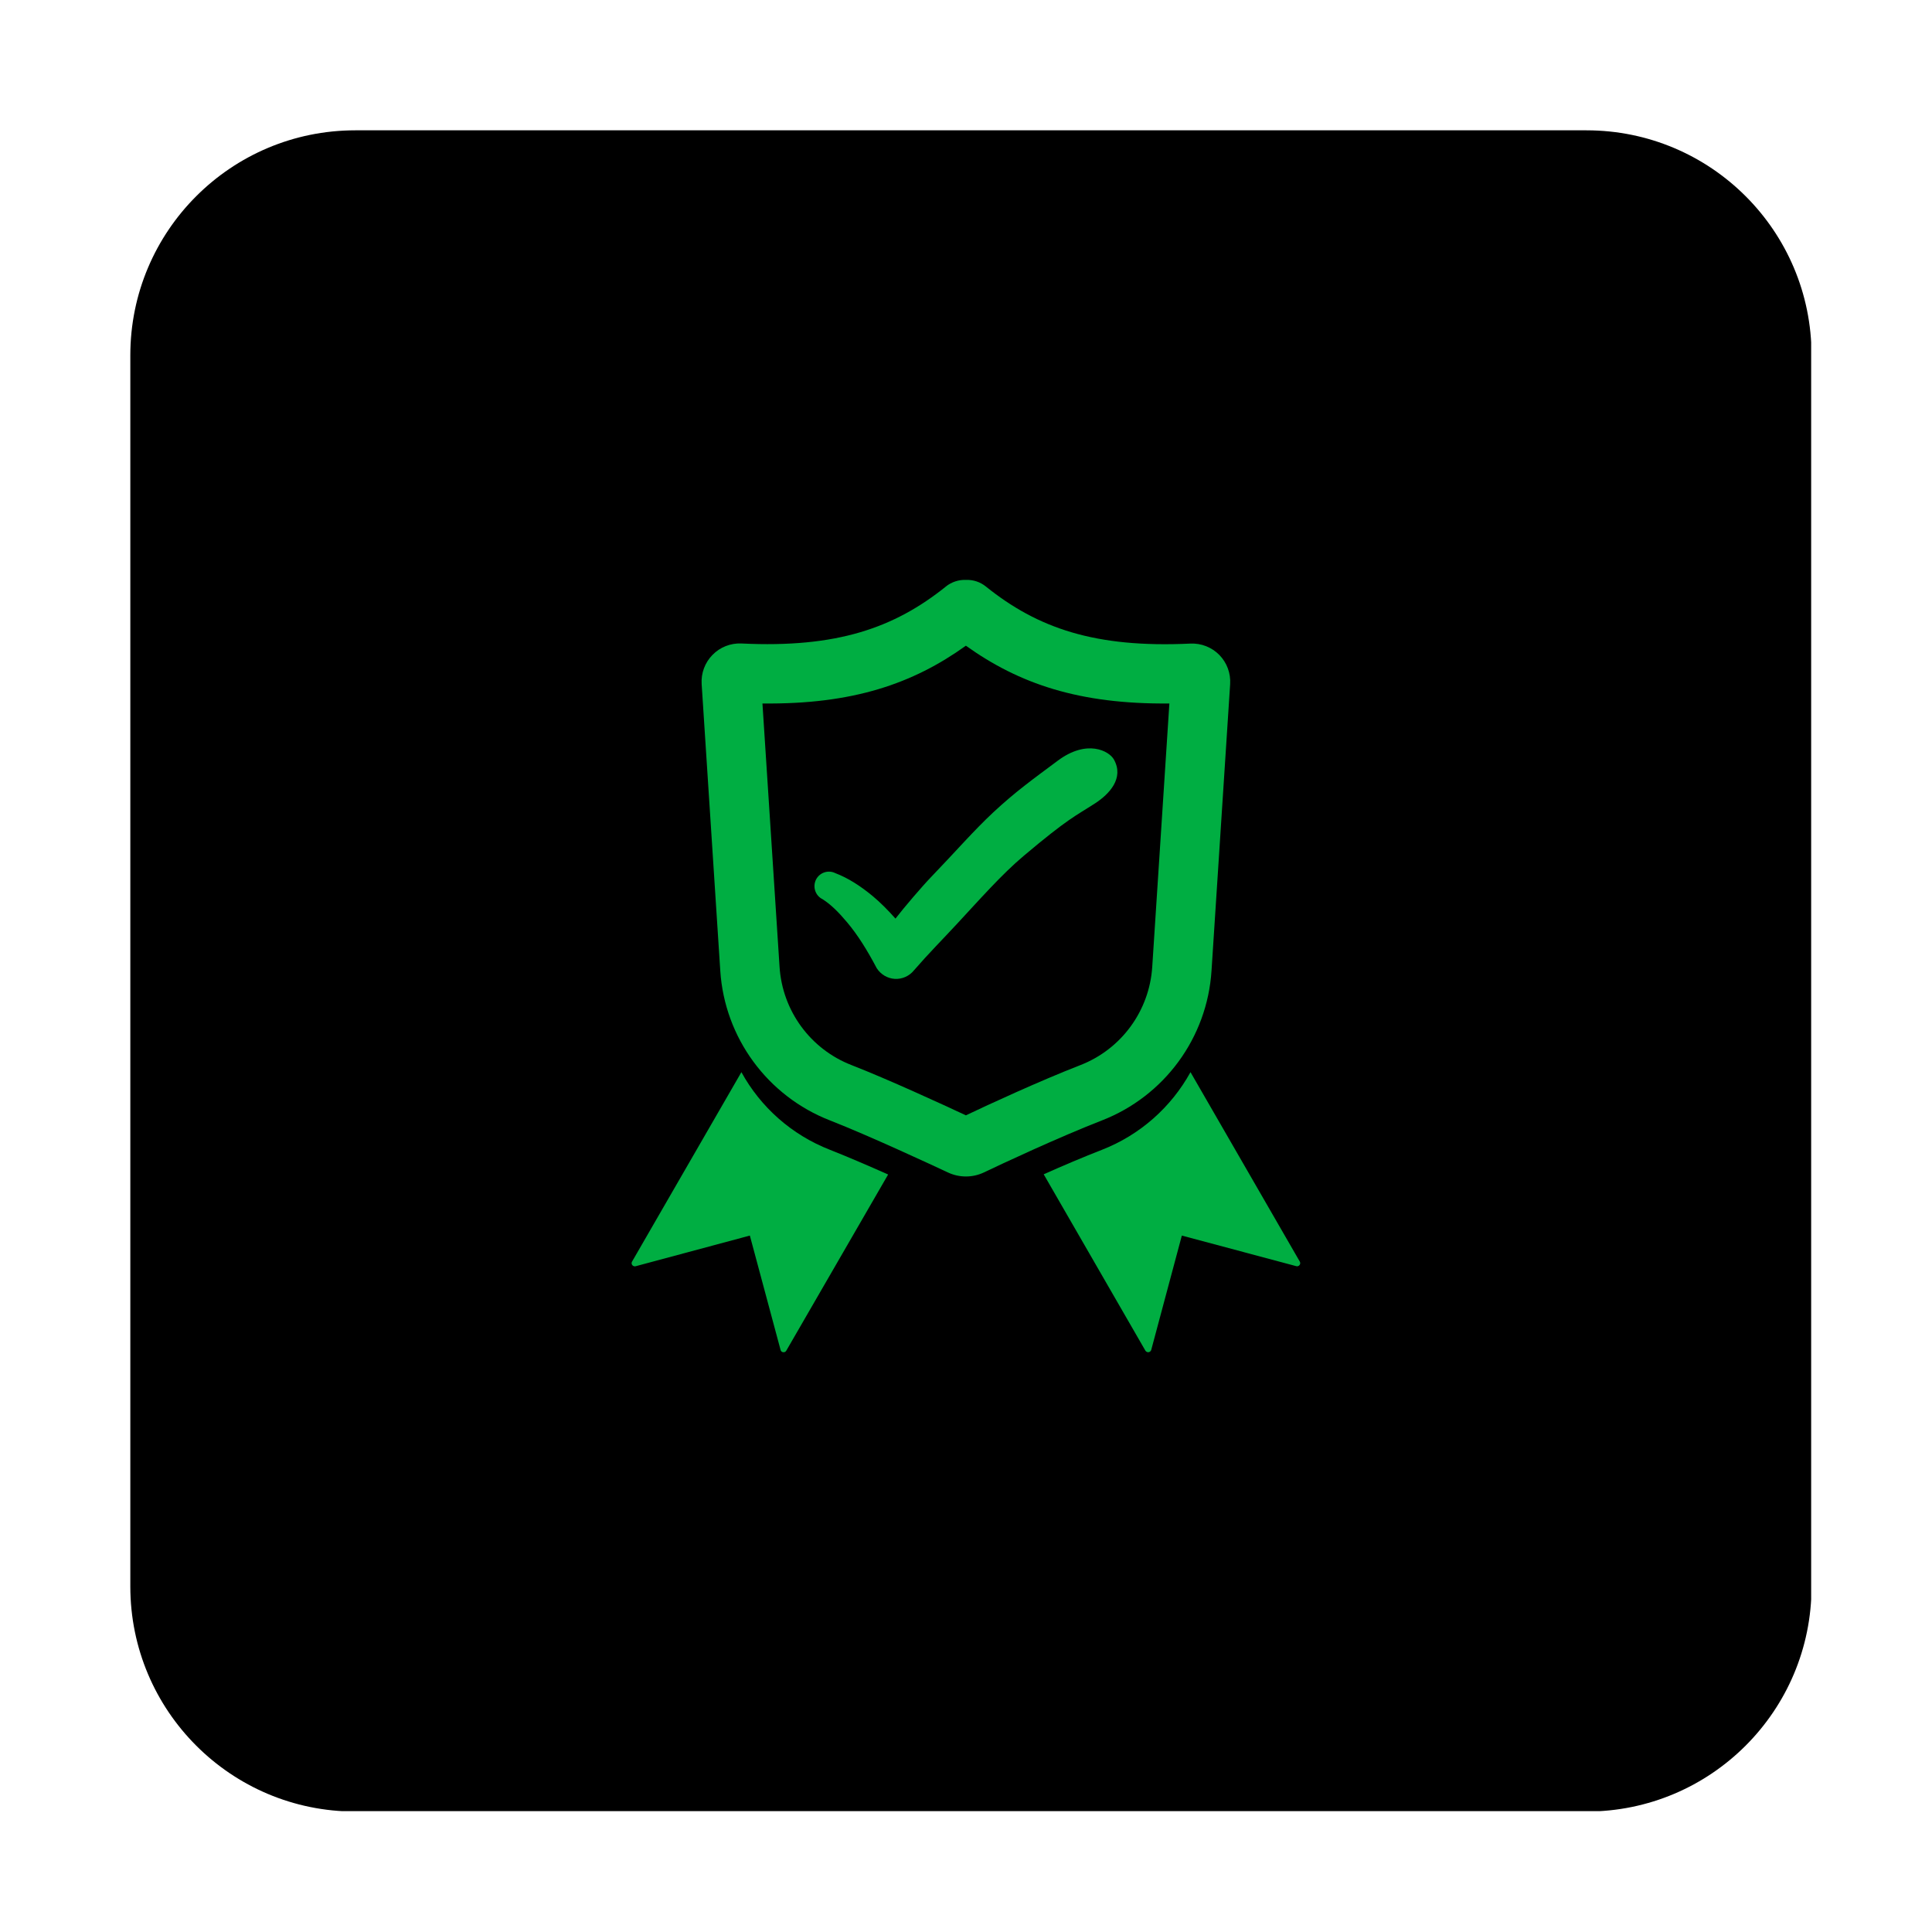
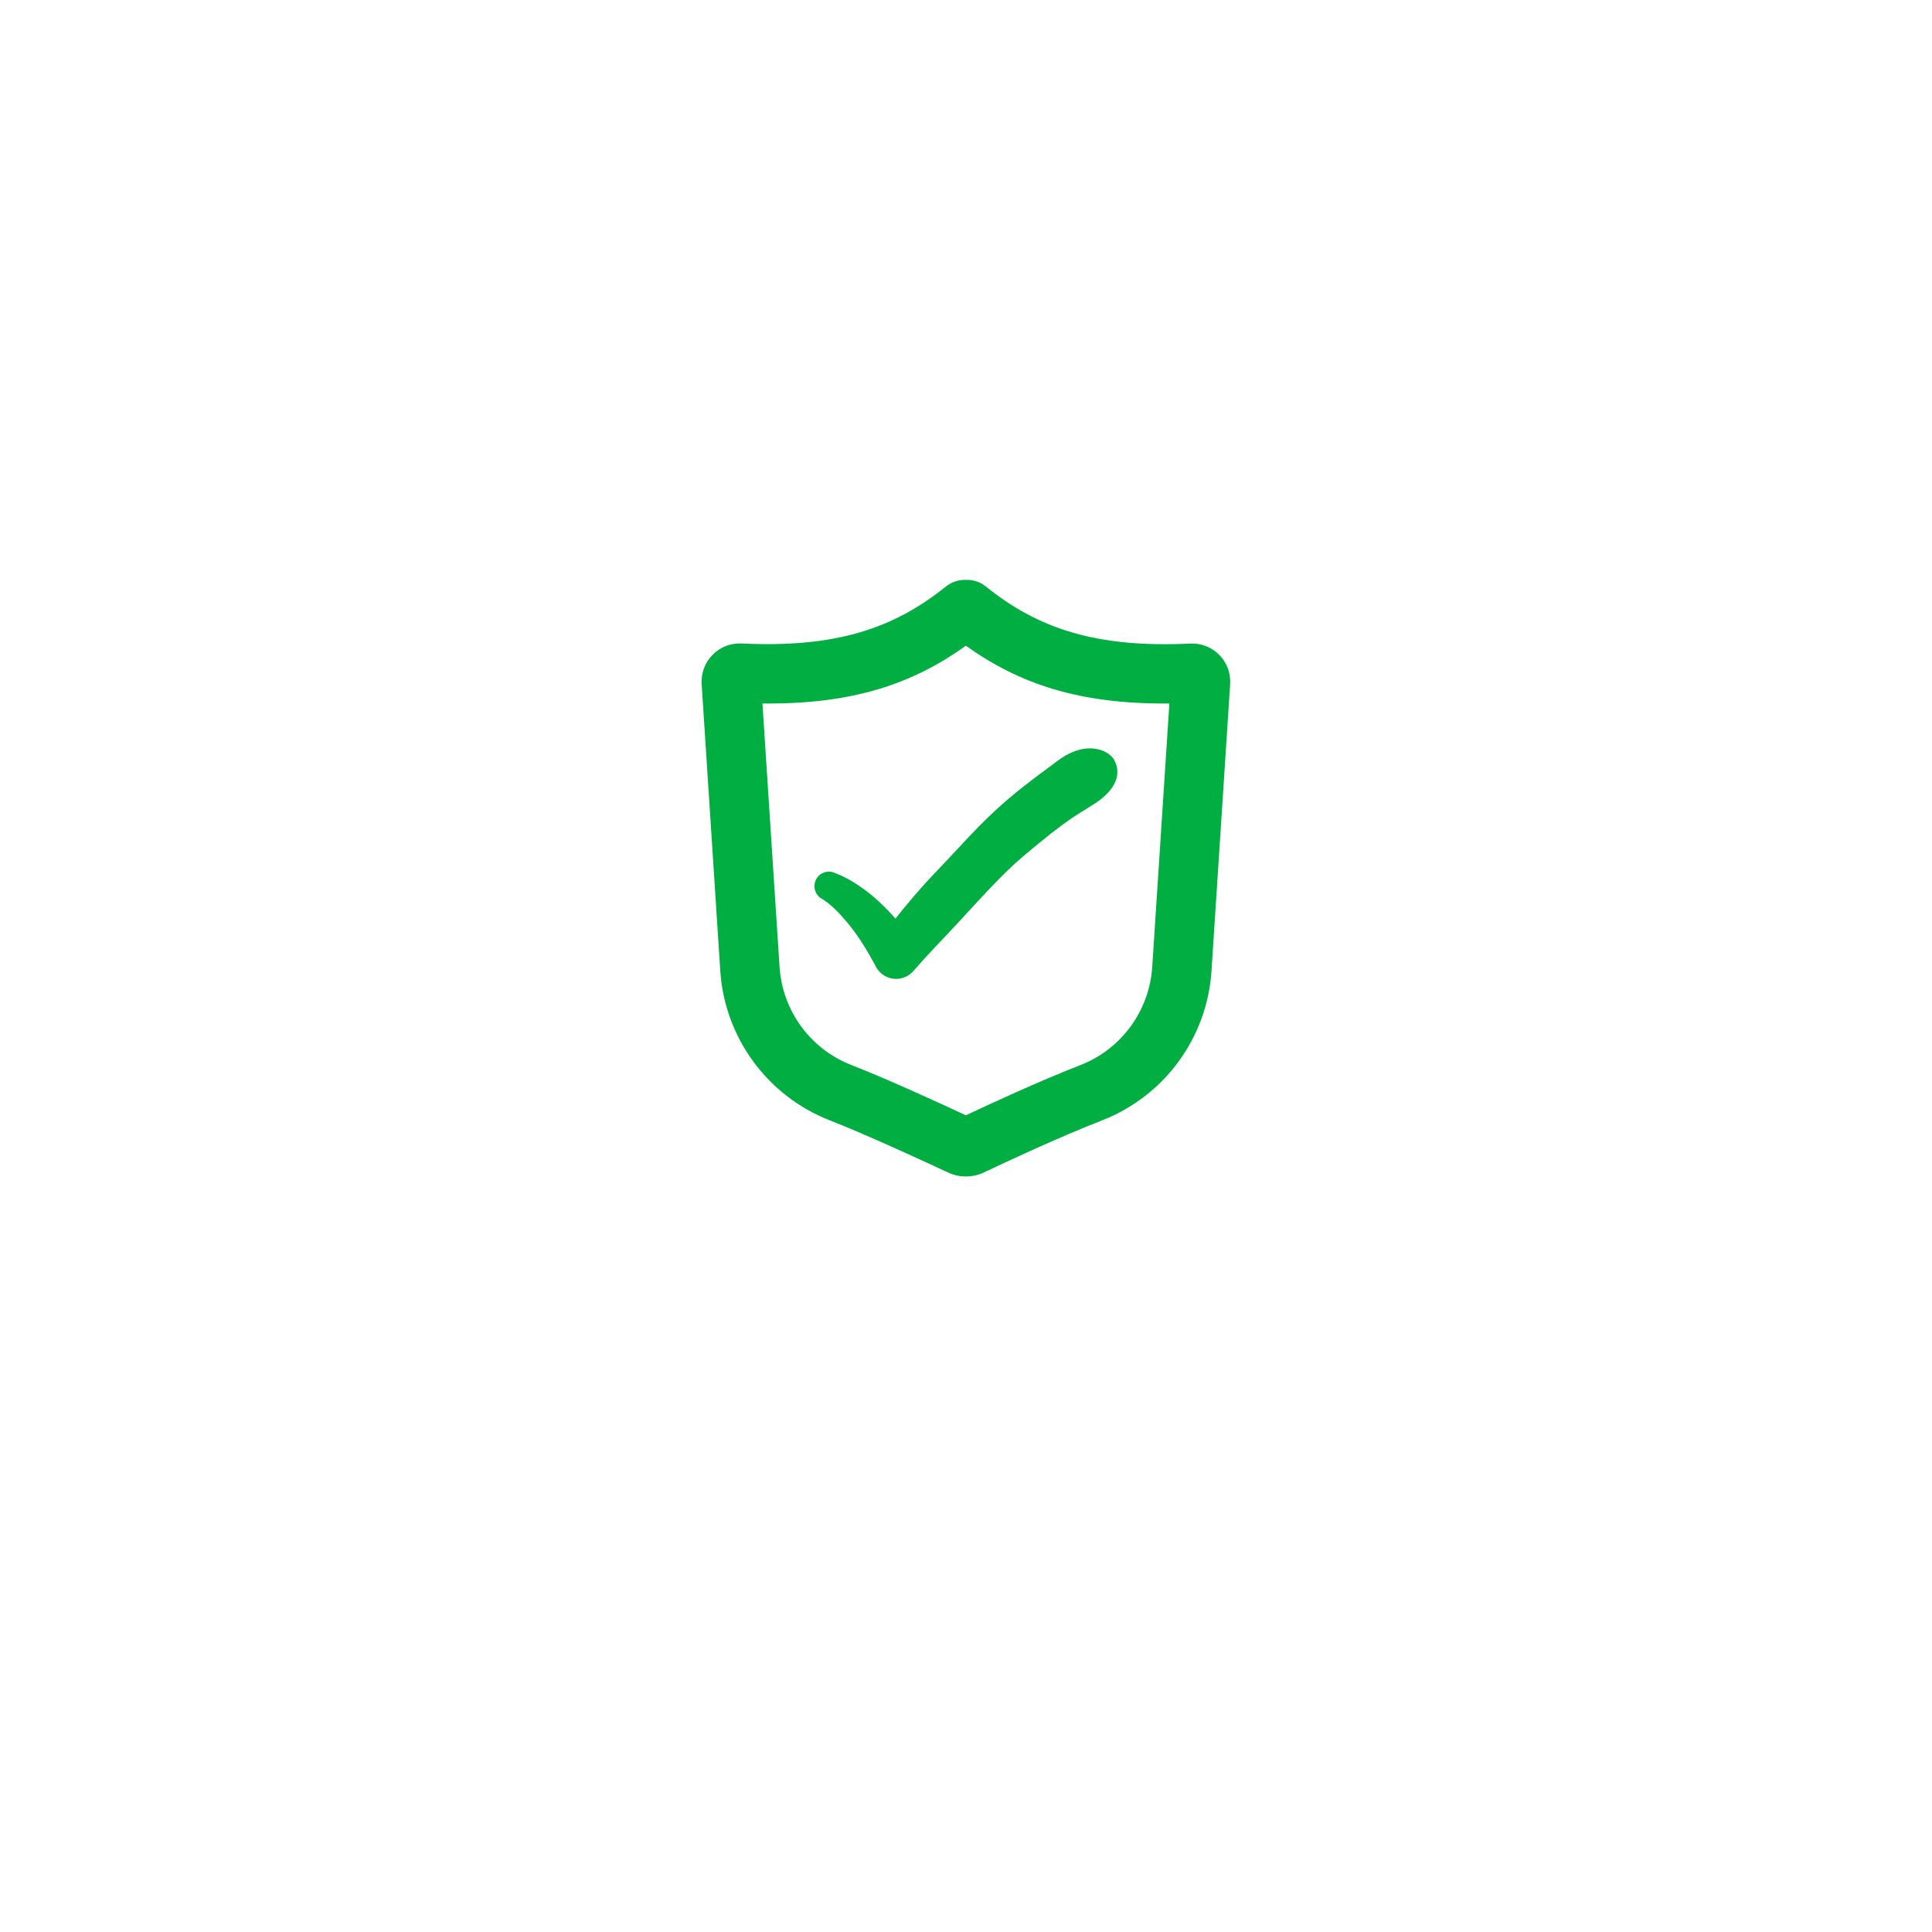
<svg xmlns="http://www.w3.org/2000/svg" width="100" viewBox="0 0 75 75" height="100" preserveAspectRatio="xMidYMid meet">
  <defs>
    <clipPath id="512cda6d5b">
-       <path d="M 5.059 5.059 L 70.309 5.059 L 70.309 70.309 L 5.059 70.309 Z M 5.059 5.059 " clip-rule="nonzero" />
-     </clipPath>
+       </clipPath>
    <clipPath id="7cc9f53f79">
-       <path d="M 24.508 41 L 50.758 41 L 50.758 52.5 L 24.508 52.5 Z M 24.508 41 " clip-rule="nonzero" />
-     </clipPath>
+       </clipPath>
    <clipPath id="3c9d8cffca">
      <path d="M 27 22.5 L 48 22.5 L 48 46 L 27 46 Z M 27 22.5 " clip-rule="nonzero" />
    </clipPath>
  </defs>
  <g clip-path="url(#512cda6d5b)">
-     <path fill="#000000" d="M 61.586 70.324 L 13.793 70.324 C 8.969 70.324 5.059 66.414 5.059 61.586 L 5.059 13.793 C 5.059 8.969 8.969 5.059 13.793 5.059 L 61.586 5.059 C 66.414 5.059 70.324 8.969 70.324 13.793 L 70.324 61.586 C 70.324 66.414 66.414 70.324 61.586 70.324 Z M 61.586 70.324 " fill-opacity="1" fill-rule="nonzero" />
-   </g>
+     </g>
  <g clip-path="url(#7cc9f53f79)">
-     <path fill="#00ae42" d="M 46.215 41.621 L 50.457 48.973 C 50.484 49.016 50.48 49.07 50.449 49.109 C 50.418 49.148 50.367 49.168 50.32 49.152 C 49.297 48.879 45.879 47.965 45.879 47.965 C 45.879 47.965 44.965 51.379 44.691 52.402 C 44.68 52.449 44.637 52.484 44.59 52.492 C 44.539 52.5 44.492 52.473 44.465 52.434 L 40.516 45.586 C 41.25 45.258 42.051 44.918 42.773 44.637 C 44.266 44.055 45.469 42.973 46.215 41.621 Z M 28.781 41.621 L 24.535 48.977 C 24.512 49.016 24.512 49.07 24.543 49.109 C 24.574 49.148 24.625 49.168 24.672 49.156 C 25.695 48.879 29.109 47.965 29.109 47.965 C 29.109 47.965 30.027 51.379 30.301 52.402 C 30.312 52.453 30.352 52.488 30.402 52.492 C 30.453 52.5 30.5 52.477 30.523 52.434 L 34.477 45.594 C 33.703 45.25 32.887 44.898 32.223 44.637 C 30.727 44.055 29.523 42.973 28.781 41.621 Z M 28.781 41.621 " fill-opacity="1" fill-rule="evenodd" />
-   </g>
+     </g>
  <path fill="#00ae42" d="M 31.93 34.906 C 32.27 35.121 32.574 35.434 32.891 35.812 C 33.293 36.289 33.664 36.883 34.035 37.586 C 34.191 37.828 34.453 37.984 34.738 38 C 35.023 38.016 35.301 37.891 35.48 37.668 C 36.039 37.023 36.609 36.449 37.137 35.879 C 38.023 34.926 38.891 33.938 39.742 33.223 C 41.48 31.758 41.742 31.684 42.52 31.18 C 43.059 30.828 43.648 30.211 43.242 29.484 C 43.059 29.152 42.199 28.684 41.066 29.527 C 40.074 30.266 39.414 30.738 38.551 31.543 C 37.801 32.242 37.082 33.074 36.156 34.035 C 35.805 34.398 35.09 35.234 34.762 35.66 C 34.473 35.332 34.184 35.043 33.891 34.797 C 33.398 34.387 32.918 34.082 32.426 33.895 C 32.152 33.758 31.816 33.871 31.676 34.148 C 31.539 34.43 31.652 34.77 31.93 34.906 Z M 31.93 34.906 " fill-opacity="1" fill-rule="evenodd" />
  <g clip-path="url(#3c9d8cffca)">
    <path fill="#00ae42" d="M 37.496 22.512 C 37.215 22.5 36.938 22.594 36.715 22.77 C 36.715 22.77 36.715 22.77 36.715 22.773 C 34.715 24.375 32.492 25.16 28.785 24.98 C 28.785 24.98 28.781 24.98 28.781 24.98 C 28.363 24.961 27.953 25.121 27.66 25.422 C 27.363 25.723 27.211 26.137 27.238 26.555 L 27.961 37.684 C 28.129 40.281 29.793 42.551 32.223 43.496 C 33.75 44.094 36.098 45.188 36.801 45.516 C 37.242 45.723 37.758 45.723 38.199 45.512 C 38.863 45.195 41.039 44.172 42.773 43.496 C 45.203 42.551 46.863 40.285 47.031 37.684 C 47.281 33.848 47.656 28.062 47.754 26.559 C 47.781 26.137 47.629 25.727 47.336 25.426 C 47.039 25.125 46.633 24.965 46.211 24.984 C 46.211 24.984 46.207 24.984 46.207 24.984 C 42.5 25.16 40.277 24.379 38.277 22.773 C 38.059 22.594 37.781 22.5 37.496 22.512 Z M 37.496 25.066 C 39.555 26.539 41.883 27.344 45.395 27.309 L 44.73 37.531 C 44.621 39.238 43.531 40.73 41.938 41.348 C 40.344 41.969 38.391 42.871 37.496 43.297 C 36.551 42.855 34.469 41.898 33.059 41.348 C 31.461 40.73 30.371 39.238 30.262 37.531 L 29.598 27.309 C 33.113 27.348 35.441 26.539 37.496 25.066 Z M 37.496 25.066 " fill-opacity="1" fill-rule="evenodd" />
  </g>
</svg>